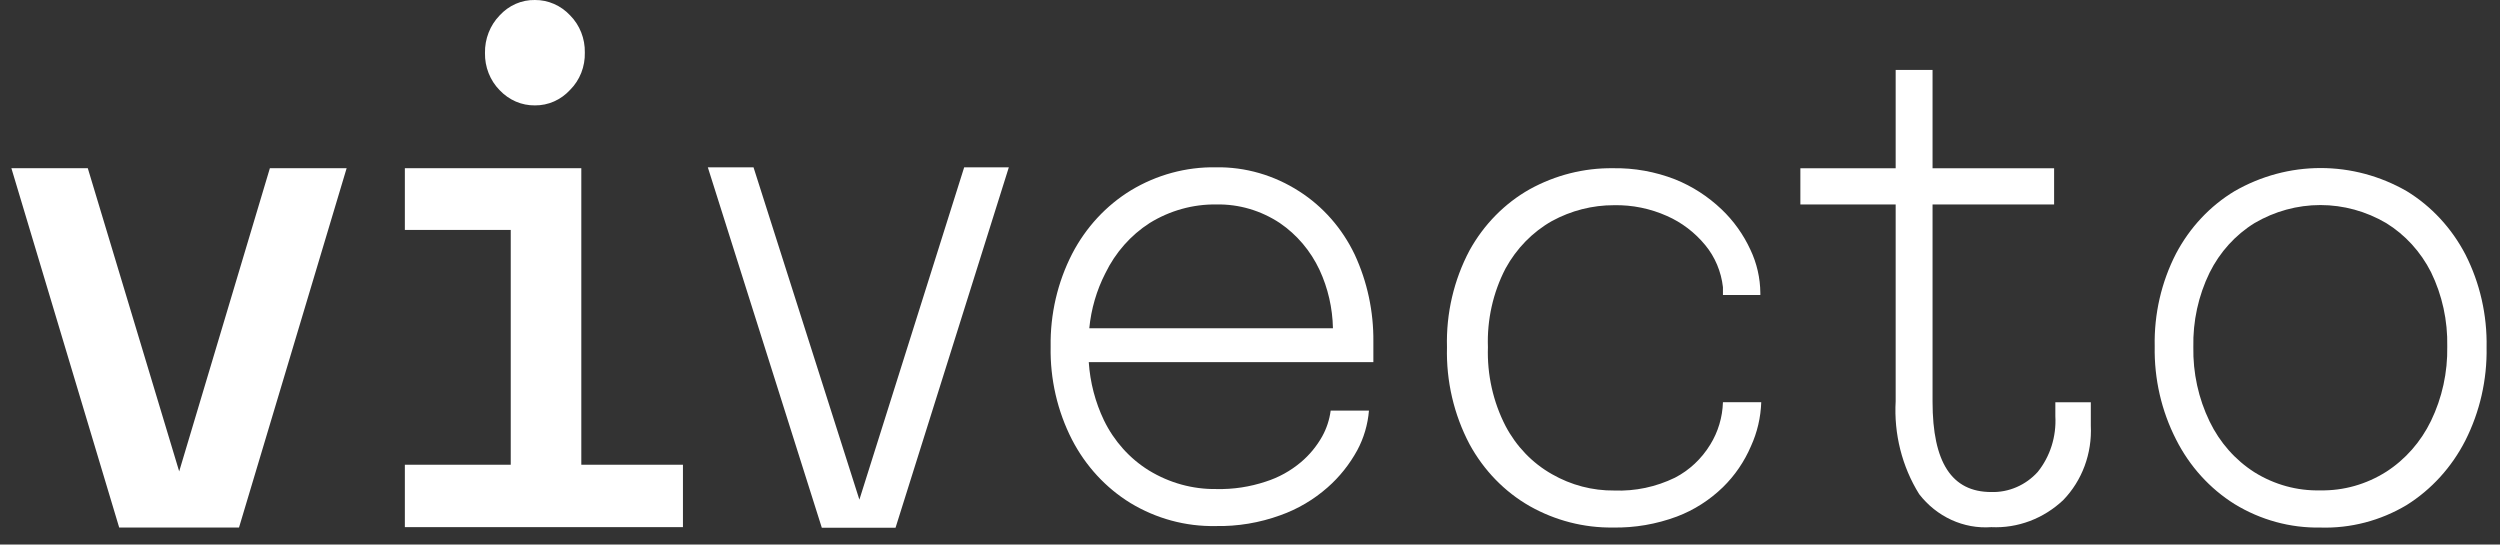
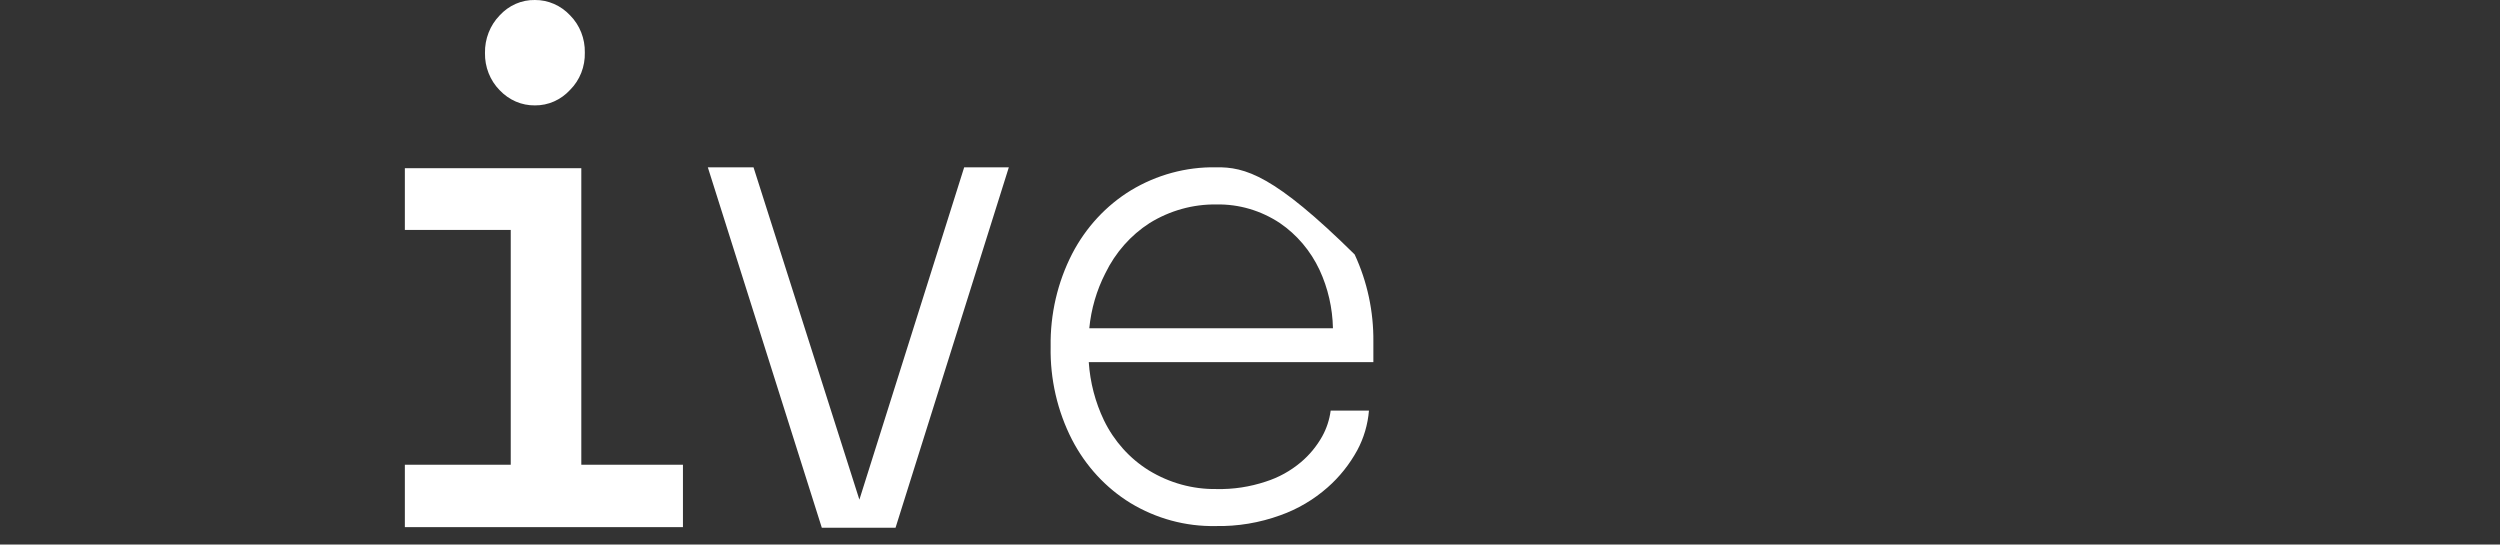
<svg xmlns="http://www.w3.org/2000/svg" width="101" height="22" viewBox="0 0 101 22" fill="none">
  <rect x="0" y="0" width="101" height="22" fill="#333333" stroke="none" />
-   <path d="M14.004 6.796L9.656 21.312H4.815L0.46 6.796H3.547L7.239 19.044L10.903 6.796H14.004Z" fill="white" />
  <path d="M16.356 18.774H20.634V9.289H16.356V6.796H23.485V18.774H27.591V21.297H16.356V18.774ZM20.184 0.624C20.369 0.422 20.59 0.263 20.836 0.155C21.081 0.048 21.345 -0.005 21.61 0C21.875 -0.002 22.138 0.052 22.383 0.159C22.628 0.266 22.85 0.424 23.036 0.624C23.227 0.817 23.379 1.051 23.481 1.309C23.583 1.568 23.633 1.846 23.627 2.125C23.634 2.405 23.584 2.684 23.483 2.942C23.381 3.201 23.229 3.434 23.036 3.627C22.851 3.829 22.63 3.989 22.385 4.098C22.14 4.206 21.876 4.261 21.61 4.258C21.345 4.261 21.083 4.209 20.838 4.103C20.593 3.997 20.371 3.84 20.184 3.642C19.993 3.448 19.842 3.215 19.74 2.956C19.638 2.698 19.588 2.42 19.593 2.14C19.588 1.859 19.638 1.579 19.74 1.318C19.842 1.057 19.993 0.821 20.184 0.624Z" fill="white" />
-   <path d="M54.728 10.28C54.225 9.229 53.452 8.347 52.497 7.735C51.481 7.078 50.309 6.739 49.118 6.759C47.916 6.74 46.732 7.061 45.689 7.69C44.691 8.299 43.87 9.185 43.316 10.251C42.724 11.403 42.425 12.696 42.446 14.005C42.421 15.314 42.718 16.608 43.308 17.76C43.858 18.825 44.674 19.71 45.668 20.321C46.714 20.954 47.904 21.276 49.111 21.252C50 21.27 50.886 21.122 51.727 20.816C52.425 20.569 53.072 20.187 53.637 19.69C54.118 19.267 54.523 18.759 54.835 18.188C55.099 17.696 55.259 17.151 55.306 16.588H53.759C53.711 16.957 53.594 17.311 53.416 17.632C53.193 18.029 52.903 18.38 52.561 18.669C52.138 19.026 51.654 19.293 51.135 19.457C50.492 19.671 49.821 19.773 49.147 19.757C48.189 19.772 47.245 19.512 46.416 19.006C45.64 18.526 45.009 17.823 44.599 16.979C44.248 16.246 44.04 15.447 43.986 14.629H55.484C55.484 14.546 55.484 14.418 55.484 14.245C55.484 14.073 55.484 13.923 55.484 13.81C55.497 12.587 55.239 11.379 54.728 10.28ZM44.656 11.039C45.063 10.202 45.682 9.501 46.445 9.011C47.263 8.506 48.198 8.246 49.147 8.26C50.051 8.243 50.94 8.504 51.706 9.011C52.392 9.478 52.947 10.132 53.309 10.904C53.65 11.639 53.835 12.444 53.851 13.262H44.007C44.083 12.483 44.303 11.728 44.656 11.039Z" fill="white" />
-   <path d="M65.159 21.312C63.988 21.327 62.833 21.03 61.801 20.448C60.786 19.869 59.945 19.003 59.37 17.948C58.738 16.751 58.422 15.397 58.458 14.028C58.42 12.661 58.736 11.308 59.37 10.115C59.948 9.07 60.789 8.215 61.801 7.645C62.837 7.074 63.99 6.783 65.159 6.796C66.017 6.781 66.87 6.933 67.675 7.247C68.366 7.524 69.001 7.934 69.55 8.456C70.036 8.917 70.433 9.473 70.719 10.093C70.977 10.636 71.113 11.235 71.118 11.842V11.917H69.607C69.61 11.867 69.61 11.817 69.607 11.767C69.611 11.712 69.611 11.657 69.607 11.602C69.536 10.974 69.288 10.383 68.894 9.905C68.472 9.392 67.942 8.988 67.347 8.726C66.671 8.424 65.943 8.276 65.209 8.29C64.336 8.288 63.475 8.507 62.7 8.929C61.918 9.371 61.269 10.034 60.825 10.844C60.319 11.818 60.072 12.918 60.112 14.028C60.076 15.137 60.322 16.236 60.825 17.212C61.26 18.036 61.91 18.711 62.7 19.157C63.471 19.599 64.337 19.826 65.216 19.817C66.061 19.85 66.901 19.672 67.668 19.299C68.25 18.998 68.743 18.536 69.094 17.962C69.41 17.452 69.588 16.86 69.607 16.25H71.154C71.134 16.865 70.993 17.468 70.74 18.023C70.471 18.65 70.086 19.214 69.607 19.682C69.068 20.205 68.436 20.608 67.746 20.869C66.916 21.178 66.04 21.329 65.159 21.312Z" fill="white" />
-   <path d="M93.743 21.313C92.528 21.335 91.33 21.008 90.279 20.366C89.277 19.741 88.458 18.837 87.912 17.753C87.323 16.601 87.026 15.307 87.05 13.998C87.022 12.689 87.319 11.395 87.912 10.244C88.468 9.191 89.286 8.318 90.279 7.721C91.345 7.109 92.54 6.789 93.754 6.789C94.968 6.789 96.163 7.109 97.229 7.721C98.227 8.33 99.048 9.216 99.603 10.281C100.19 11.434 100.484 12.728 100.458 14.036C100.481 15.344 100.186 16.636 99.603 17.791C99.052 18.873 98.231 19.776 97.229 20.404C96.168 21.037 94.962 21.351 93.743 21.313ZM93.743 19.811C94.679 19.828 95.6 19.568 96.402 19.06C97.175 18.564 97.802 17.851 98.213 17.002C98.662 16.073 98.888 15.041 98.869 13.998C98.891 12.955 98.665 11.923 98.213 10.995C97.795 10.17 97.168 9.484 96.402 9.012C95.589 8.535 94.674 8.284 93.743 8.284C92.813 8.284 91.897 8.535 91.084 9.012C90.312 9.488 89.682 10.182 89.267 11.017C88.814 11.945 88.589 12.978 88.611 14.021C88.592 15.064 88.817 16.096 89.267 17.025C89.678 17.876 90.308 18.589 91.084 19.082C91.888 19.582 92.81 19.835 93.743 19.811Z" fill="white" />
+   <path d="M54.728 10.28C51.481 7.078 50.309 6.739 49.118 6.759C47.916 6.74 46.732 7.061 45.689 7.69C44.691 8.299 43.87 9.185 43.316 10.251C42.724 11.403 42.425 12.696 42.446 14.005C42.421 15.314 42.718 16.608 43.308 17.76C43.858 18.825 44.674 19.71 45.668 20.321C46.714 20.954 47.904 21.276 49.111 21.252C50 21.27 50.886 21.122 51.727 20.816C52.425 20.569 53.072 20.187 53.637 19.69C54.118 19.267 54.523 18.759 54.835 18.188C55.099 17.696 55.259 17.151 55.306 16.588H53.759C53.711 16.957 53.594 17.311 53.416 17.632C53.193 18.029 52.903 18.38 52.561 18.669C52.138 19.026 51.654 19.293 51.135 19.457C50.492 19.671 49.821 19.773 49.147 19.757C48.189 19.772 47.245 19.512 46.416 19.006C45.64 18.526 45.009 17.823 44.599 16.979C44.248 16.246 44.04 15.447 43.986 14.629H55.484C55.484 14.546 55.484 14.418 55.484 14.245C55.484 14.073 55.484 13.923 55.484 13.81C55.497 12.587 55.239 11.379 54.728 10.28ZM44.656 11.039C45.063 10.202 45.682 9.501 46.445 9.011C47.263 8.506 48.198 8.246 49.147 8.26C50.051 8.243 50.94 8.504 51.706 9.011C52.392 9.478 52.947 10.132 53.309 10.904C53.65 11.639 53.835 12.444 53.851 13.262H44.007C44.083 12.483 44.303 11.728 44.656 11.039Z" fill="white" />
  <path d="M40.757 6.759L36.18 21.32H33.201L28.596 6.759H30.442L34.719 20.186L38.953 6.759H40.757Z" fill="white" />
-   <path d="M83.036 16.251V16.814C83.082 17.634 82.827 18.441 82.323 19.067C82.082 19.333 81.79 19.542 81.467 19.681C81.144 19.821 80.797 19.888 80.448 19.878C78.852 19.878 78.075 18.684 78.075 16.229V8.261H82.986V6.797H78.075V2.824H76.585V5.453V6.797H72.735V8.261H76.585V16.206C76.51 17.532 76.842 18.849 77.533 19.961C77.882 20.413 78.329 20.77 78.836 21.003C79.343 21.236 79.896 21.337 80.448 21.297C81.517 21.347 82.561 20.953 83.357 20.201C83.733 19.812 84.027 19.343 84.219 18.825C84.41 18.307 84.496 17.752 84.469 17.197V16.251H83.036Z" fill="white" />
</svg>